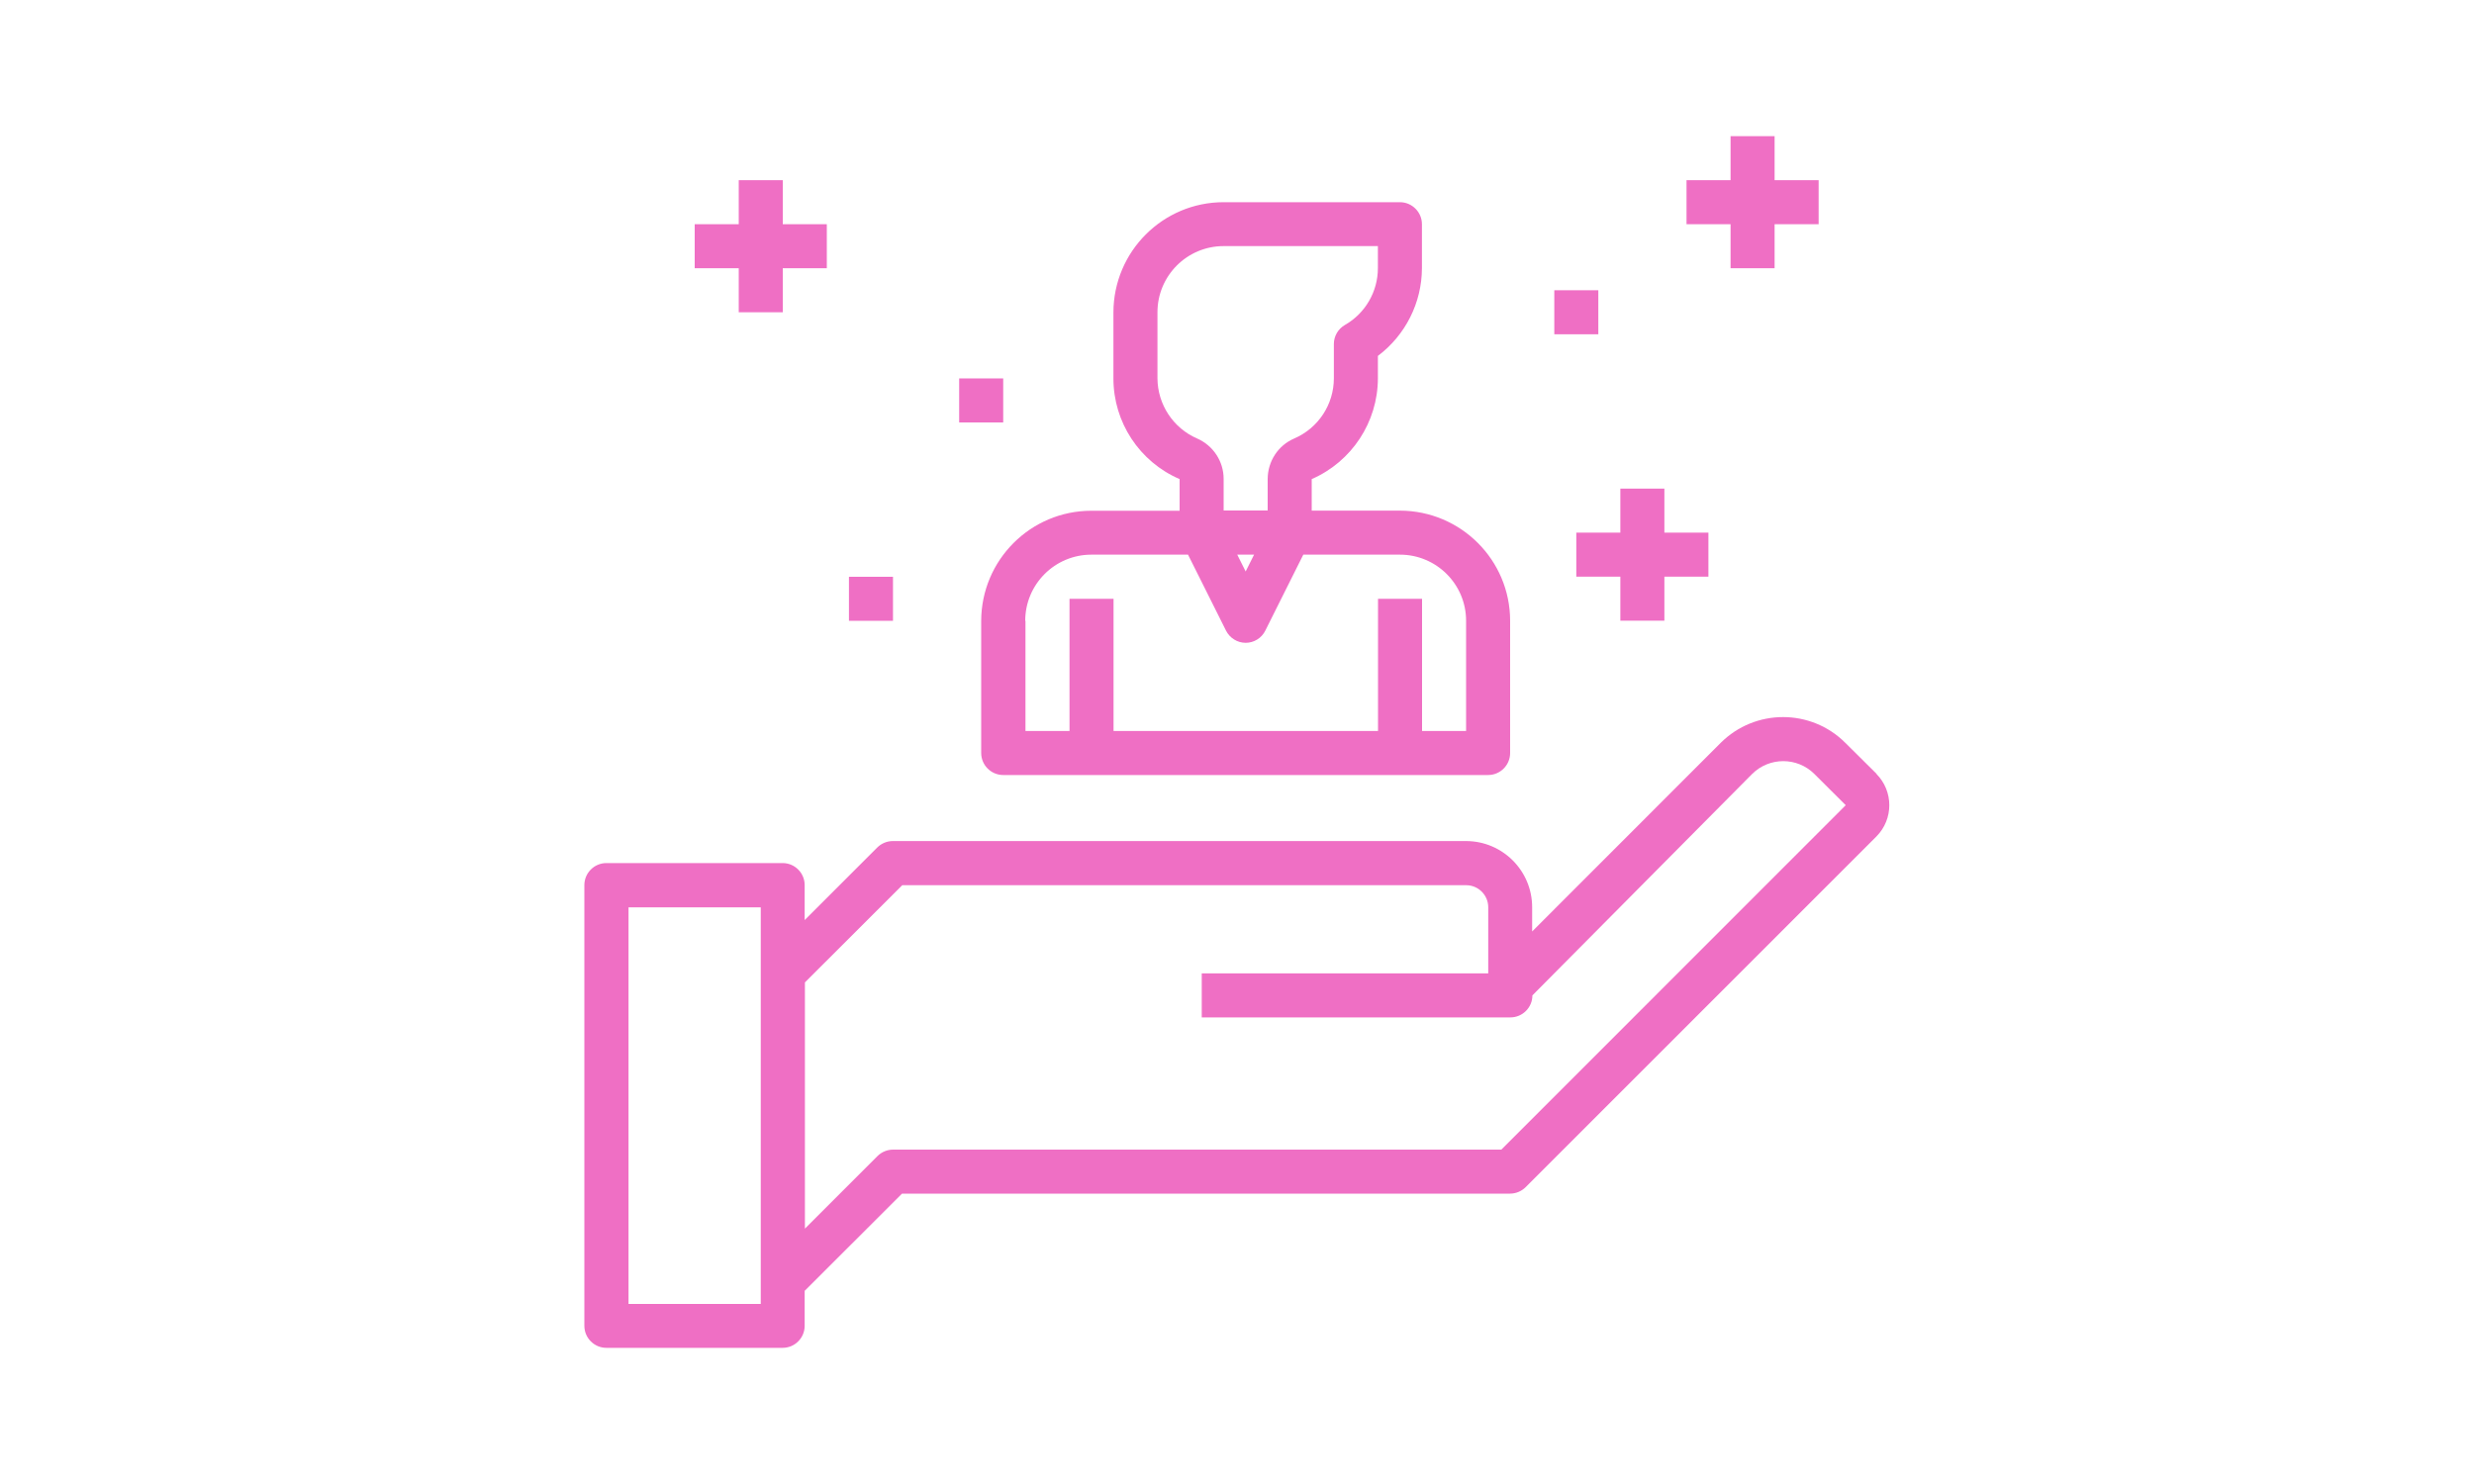
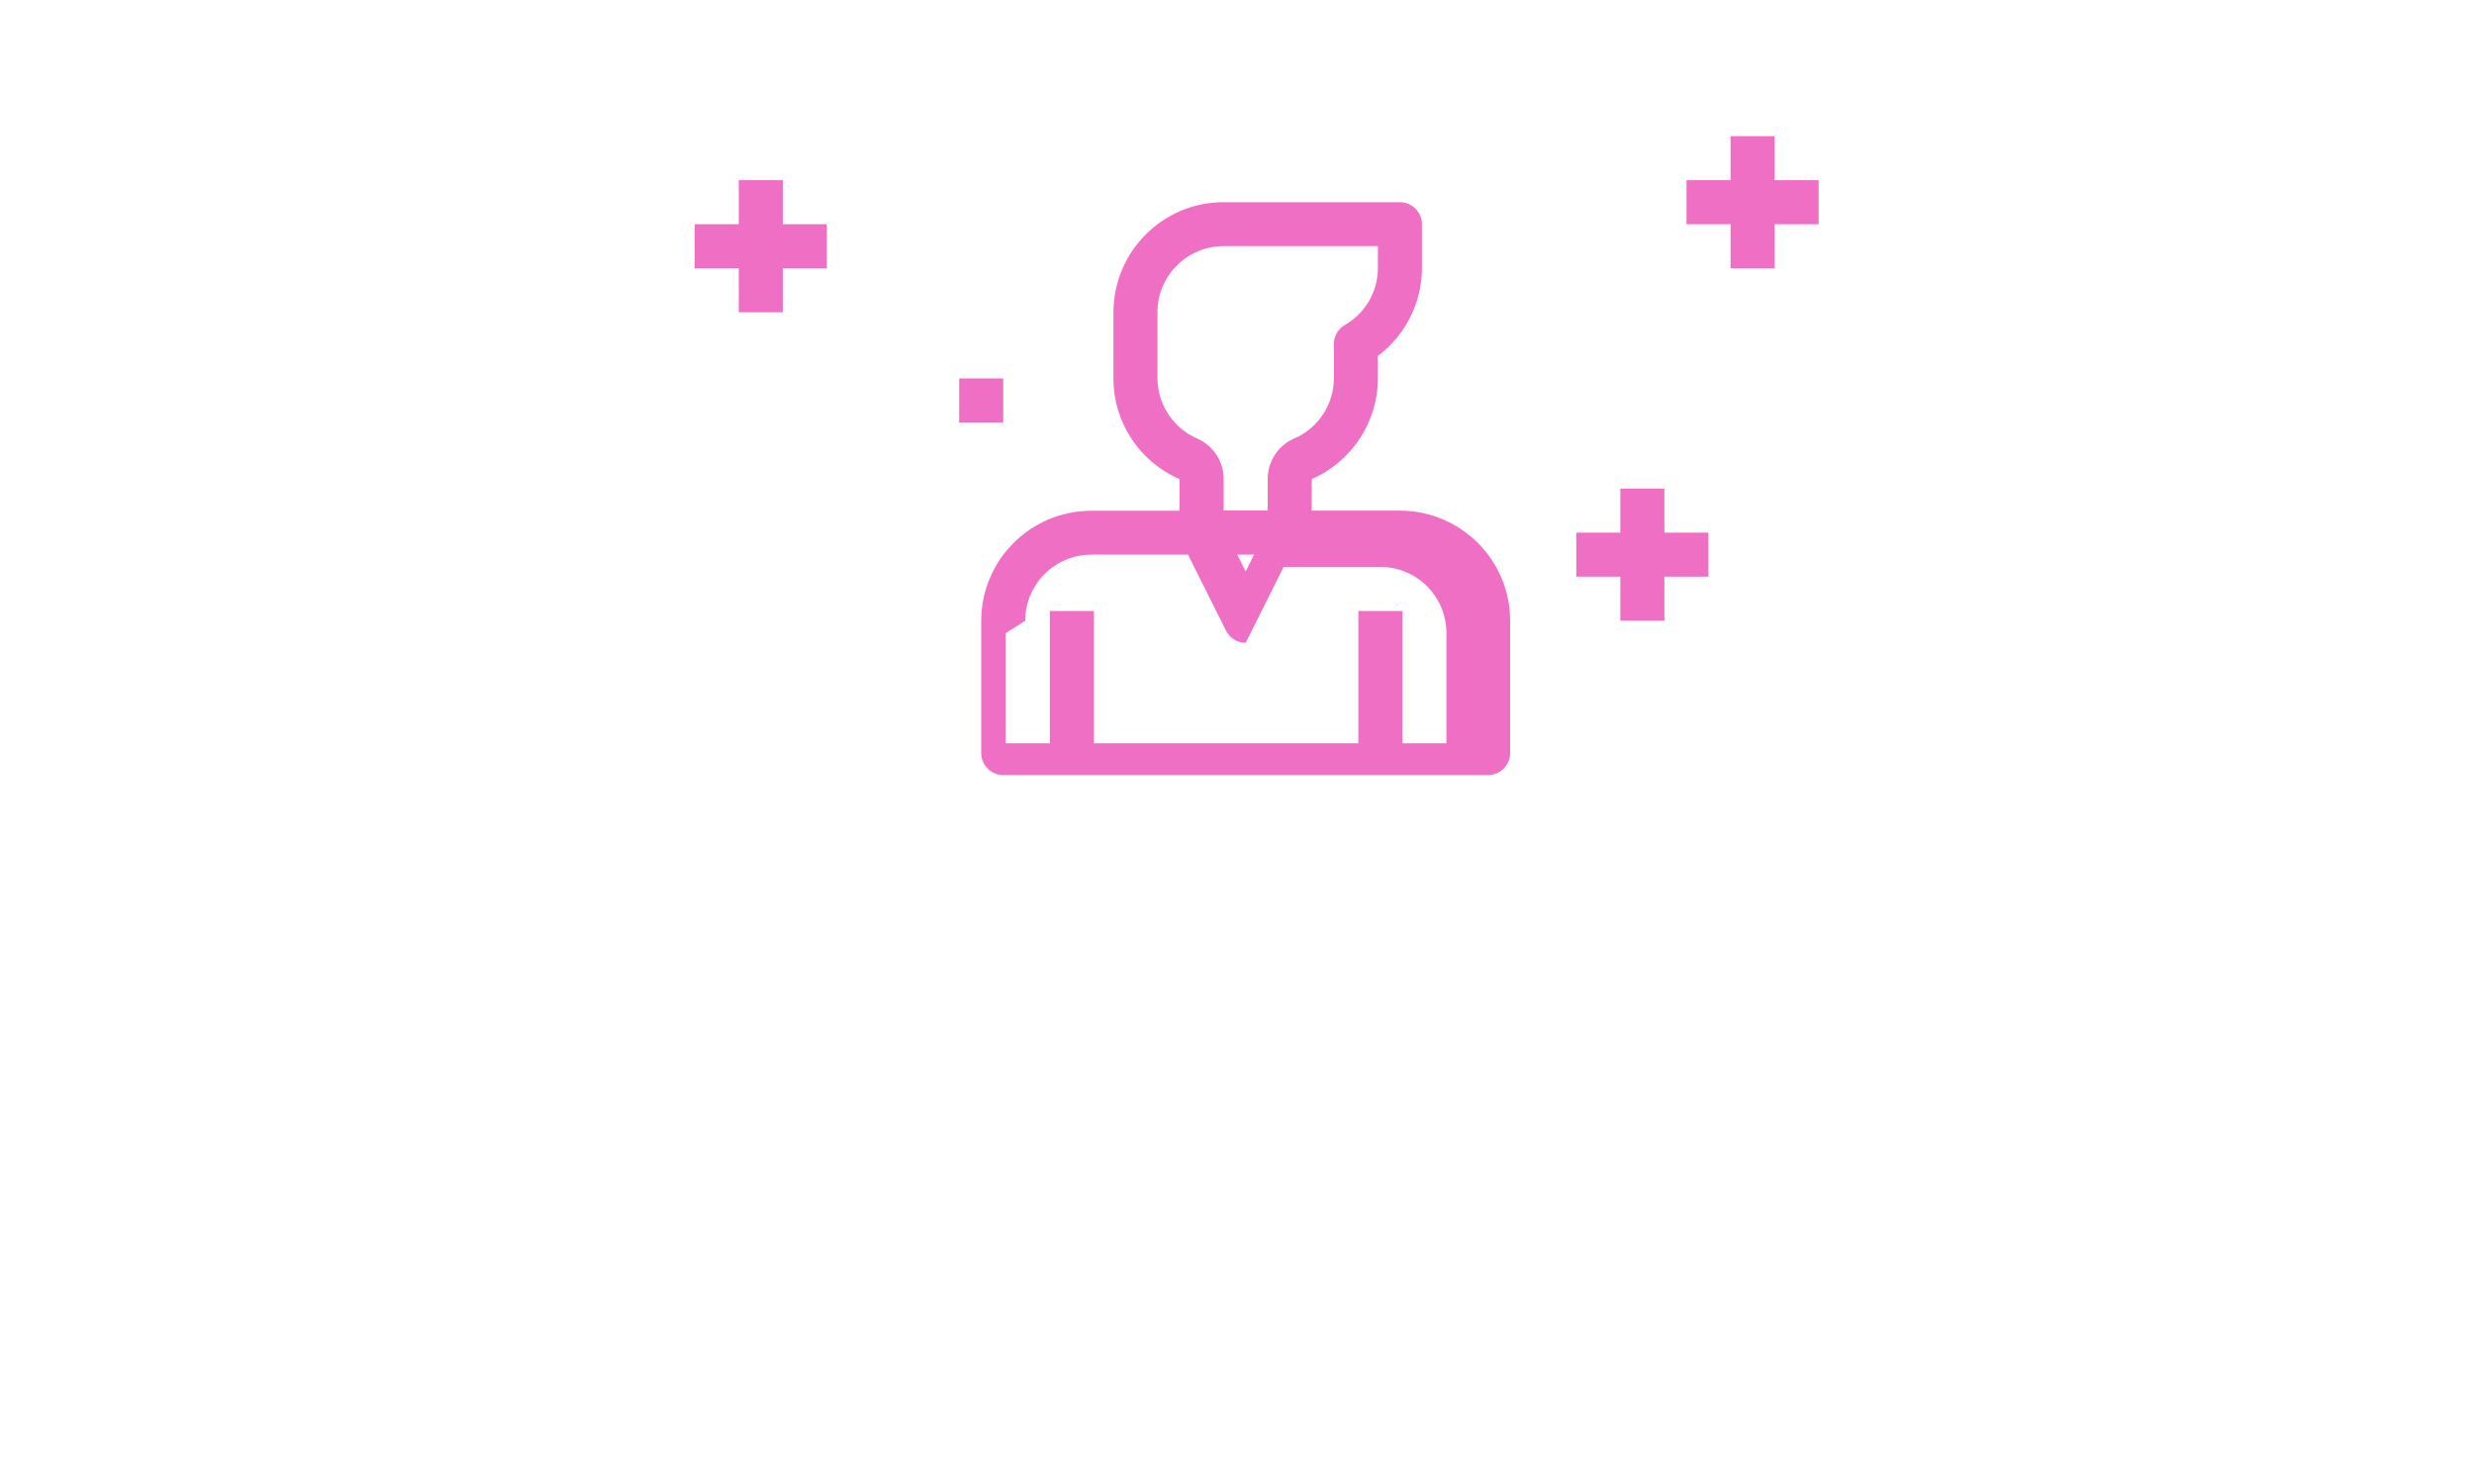
<svg xmlns="http://www.w3.org/2000/svg" id="Layer_6" data-name="Layer 6" viewBox="0 0 200 120">
  <defs>
    <style> .cls-1 { fill: none; } .cls-1, .cls-2 { stroke-width: 0px; } .cls-2 { fill: #ef6fc4; } </style>
  </defs>
  <g>
-     <path class="cls-2" d="M151.71,62.58l-2.53-2.51c-2.78-2.78-7.29-2.78-10.08,0l-15.24,15.25v-1.96c0-2.95-2.39-5.35-5.35-5.35h-46.33c-.47,0-.93.19-1.26.52l-5.87,5.87v-2.83c0-.98-.8-1.78-1.78-1.78h-14.25c-.98,0-1.78.8-1.78,1.78v35.64c0,.98.8,1.78,1.78,1.78h14.25c.98,0,1.78-.8,1.78-1.78v-2.83l7.87-7.86h49.15c.47,0,.93-.19,1.26-.52l28.36-28.36c1.39-1.4,1.39-3.66,0-5.06h0ZM61.5,105.44h-10.69v-32.07h10.69v32.07ZM121.35,92.96h-49.15c-.47,0-.93.19-1.26.52l-5.87,5.87v-19.91l7.87-7.86h45.59c.98,0,1.78.8,1.78,1.78v5.35h-23.16v3.56h24.95c.98,0,1.78-.8,1.78-1.78l17.76-17.9c1.39-1.39,3.65-1.39,5.04,0l2.53,2.52-27.84,27.85Z" />
-     <path class="cls-2" d="M79.32,60.89c0,.98.8,1.78,1.78,1.78h39.2c.98,0,1.78-.8,1.78-1.78v-10.69c0-4.92-3.99-8.9-8.91-8.91h-7.13v-2.55c3.24-1.41,5.34-4.61,5.35-8.14v-1.82c2.23-1.68,3.55-4.3,3.56-7.09v-3.56c0-.98-.8-1.78-1.78-1.78h-14.25c-4.92,0-8.9,3.99-8.91,8.91v5.35c0,3.53,2.1,6.73,5.35,8.13v2.56h-7.13c-4.92,0-8.9,3.99-8.91,8.91v10.69ZM93.57,30.6v-5.35c0-2.95,2.39-5.35,5.35-5.35h12.47v1.78c0,1.9-1.02,3.66-2.67,4.6-.55.32-.89.9-.89,1.54v2.77c0,2.12-1.26,4.03-3.21,4.87-1.3.56-2.13,1.84-2.14,3.26v2.56h-3.56v-2.56c0-1.41-.84-2.69-2.14-3.26-1.94-.84-3.2-2.76-3.21-4.87ZM101.38,44.85l-.68,1.36-.68-1.36h1.36ZM82.88,50.2c0-2.95,2.39-5.35,5.35-5.35h7.81l3.07,6.14c.3.6.92.99,1.59.99s1.29-.38,1.59-.99l3.07-6.14h7.81c2.95,0,5.35,2.39,5.35,5.35v8.91h-3.56v-10.69h-3.56v10.69h-21.38v-10.69h-3.56v10.69h-3.56v-8.91Z" />
+     <path class="cls-2" d="M79.32,60.89c0,.98.8,1.78,1.78,1.78h39.2c.98,0,1.78-.8,1.78-1.78v-10.69c0-4.92-3.99-8.9-8.91-8.91h-7.13v-2.55c3.24-1.41,5.34-4.61,5.35-8.14v-1.82c2.23-1.68,3.55-4.3,3.56-7.09v-3.56c0-.98-.8-1.78-1.78-1.78h-14.25c-4.92,0-8.9,3.99-8.91,8.91v5.35c0,3.53,2.1,6.73,5.35,8.13v2.56h-7.13c-4.92,0-8.9,3.99-8.91,8.91v10.69ZM93.57,30.6v-5.35c0-2.95,2.39-5.35,5.35-5.35h12.47v1.78c0,1.9-1.02,3.66-2.67,4.6-.55.32-.89.9-.89,1.54v2.77c0,2.12-1.26,4.03-3.21,4.87-1.3.56-2.13,1.84-2.14,3.26v2.56h-3.56v-2.56c0-1.41-.84-2.69-2.14-3.26-1.94-.84-3.2-2.76-3.21-4.87ZM101.38,44.85l-.68,1.36-.68-1.36h1.36ZM82.88,50.2c0-2.95,2.39-5.35,5.35-5.35h7.81l3.07,6.14c.3.6.92.99,1.59.99l3.07-6.14h7.81c2.95,0,5.35,2.39,5.35,5.35v8.91h-3.56v-10.69h-3.56v10.69h-21.38v-10.69h-3.56v10.69h-3.56v-8.91Z" />
    <path class="cls-2" d="M59.72,25.25h3.56v-3.56h3.56v-3.56h-3.56v-3.56h-3.56v3.56h-3.56v3.56h3.56v3.56Z" />
    <path class="cls-2" d="M139.9,21.69h3.56v-3.56h3.56v-3.56h-3.56v-3.56h-3.56v3.56h-3.56v3.56h3.56v3.56Z" />
    <path class="cls-2" d="M127.43,43.07v3.56h3.56v3.56h3.56v-3.56h3.56v-3.56h-3.56v-3.56h-3.56v3.56h-3.56Z" />
-     <path class="cls-2" d="M125.65,23.47h3.56v3.56h-3.56v-3.56Z" />
-     <path class="cls-2" d="M68.63,46.64h3.56v3.56h-3.56v-3.56Z" />
    <path class="cls-2" d="M77.54,30.6h3.56v3.56h-3.56v-3.56Z" />
  </g>
-   <rect class="cls-1" width="200" height="120" />
</svg>